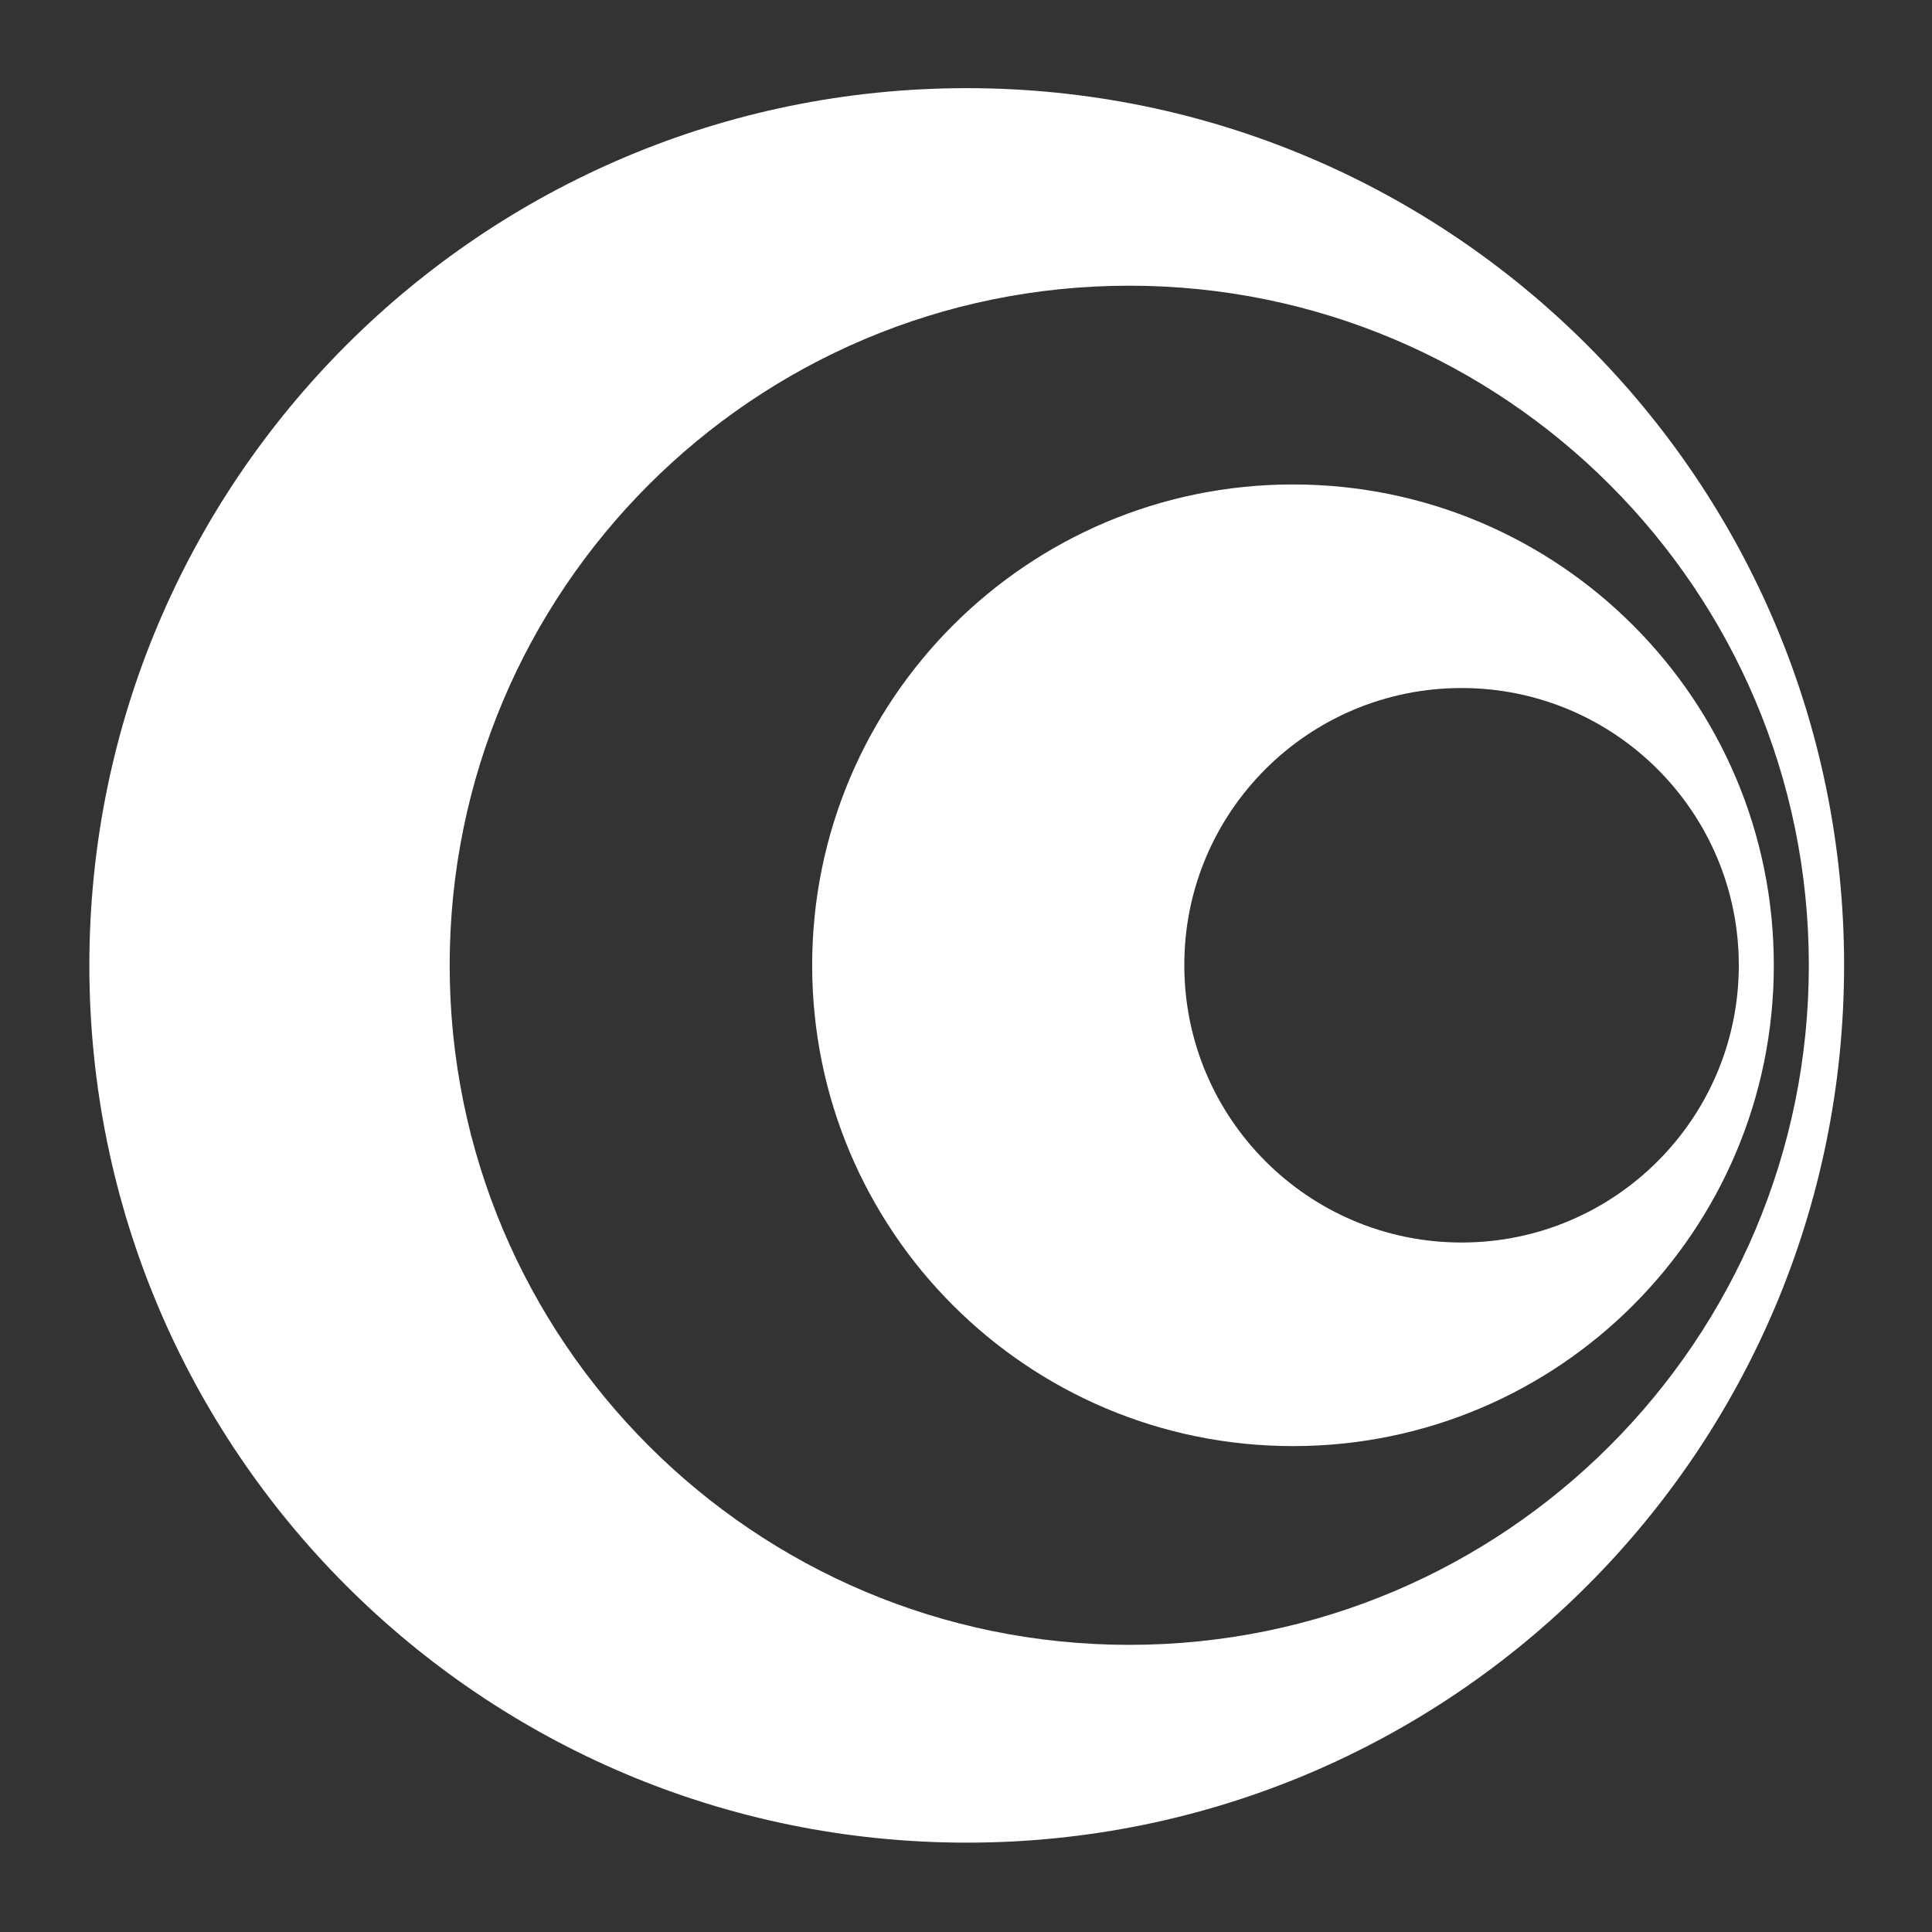
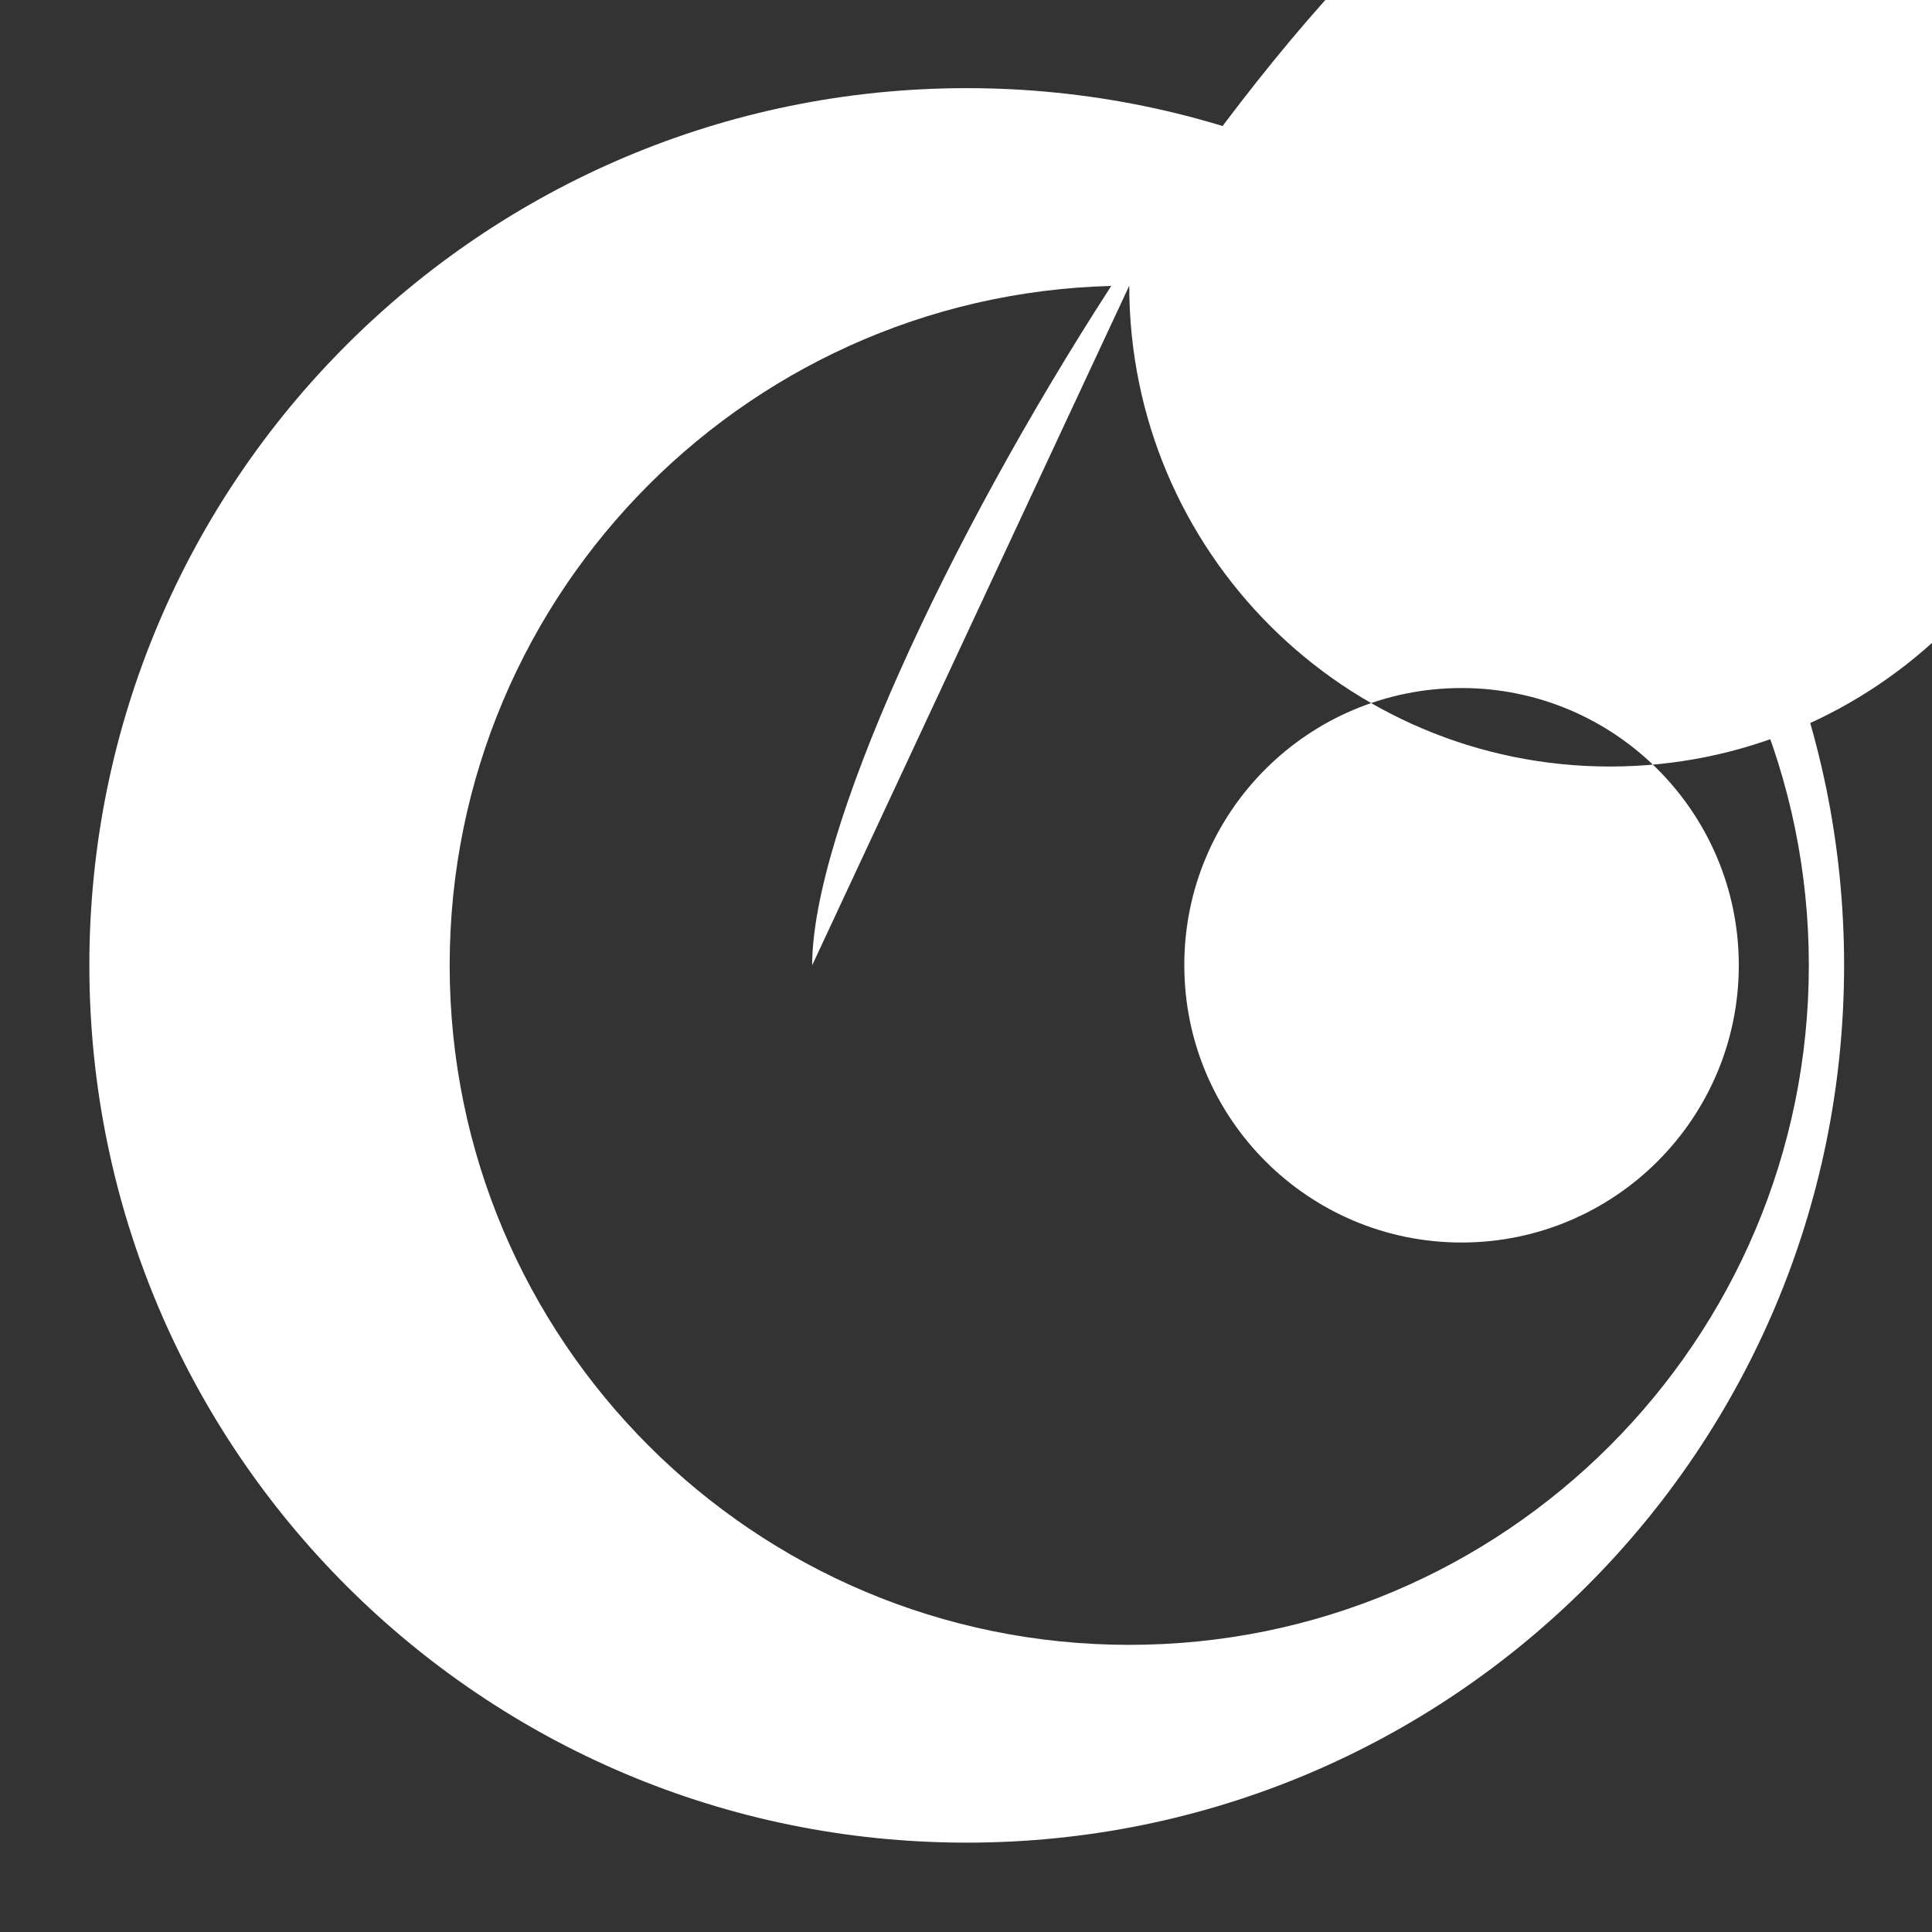
<svg xmlns="http://www.w3.org/2000/svg" version="1.1" x="0px" y="0px" viewBox="0 0 800 800" style="enable-background:new 0 0 800 800;" xml:space="preserve">
  <rect x="0" y="0" width="800" height="800" fill="#333333" stroke="none" />
  <style type="text/css">
	.st0{fill:#FFFFFF;}
</style>
  <g id="Layer_1">
    <g>
-       <path class="st0" d="M37,399.7C37,600.4,199.6,763,400.3,763s363.3-162.6,363.3-363.3S600.9,36.5,400.3,36.5S37,199.1,37,399.7     M467.6,118.3c155.4,0,281.4,126,281.4,281.4s-126,281.4-281.4,281.4s-281.4-126-281.4-281.4S312.2,118.3,467.6,118.3     M336.3,399.7c0,110,89.1,199.1,199.1,199.1s199.1-89.1,199.1-199.1s-89.1-199.1-199.1-199.1S336.3,289.8,336.3,399.7     M605.2,284.9c63.4,0,114.8,51.4,114.8,114.8c0,63.4-51.4,114.8-114.8,114.8s-114.8-51.4-114.8-114.8    C490.3,336.3,541.7,284.9,605.2,284.9" />
+       <path class="st0" d="M37,399.7C37,600.4,199.6,763,400.3,763s363.3-162.6,363.3-363.3S600.9,36.5,400.3,36.5S37,199.1,37,399.7     M467.6,118.3c155.4,0,281.4,126,281.4,281.4s-126,281.4-281.4,281.4s-281.4-126-281.4-281.4S312.2,118.3,467.6,118.3     c0,110,89.1,199.1,199.1,199.1s199.1-89.1,199.1-199.1s-89.1-199.1-199.1-199.1S336.3,289.8,336.3,399.7     M605.2,284.9c63.4,0,114.8,51.4,114.8,114.8c0,63.4-51.4,114.8-114.8,114.8s-114.8-51.4-114.8-114.8    C490.3,336.3,541.7,284.9,605.2,284.9" />
    </g>
  </g>
  <g id="Layer_2">
</g>
</svg>